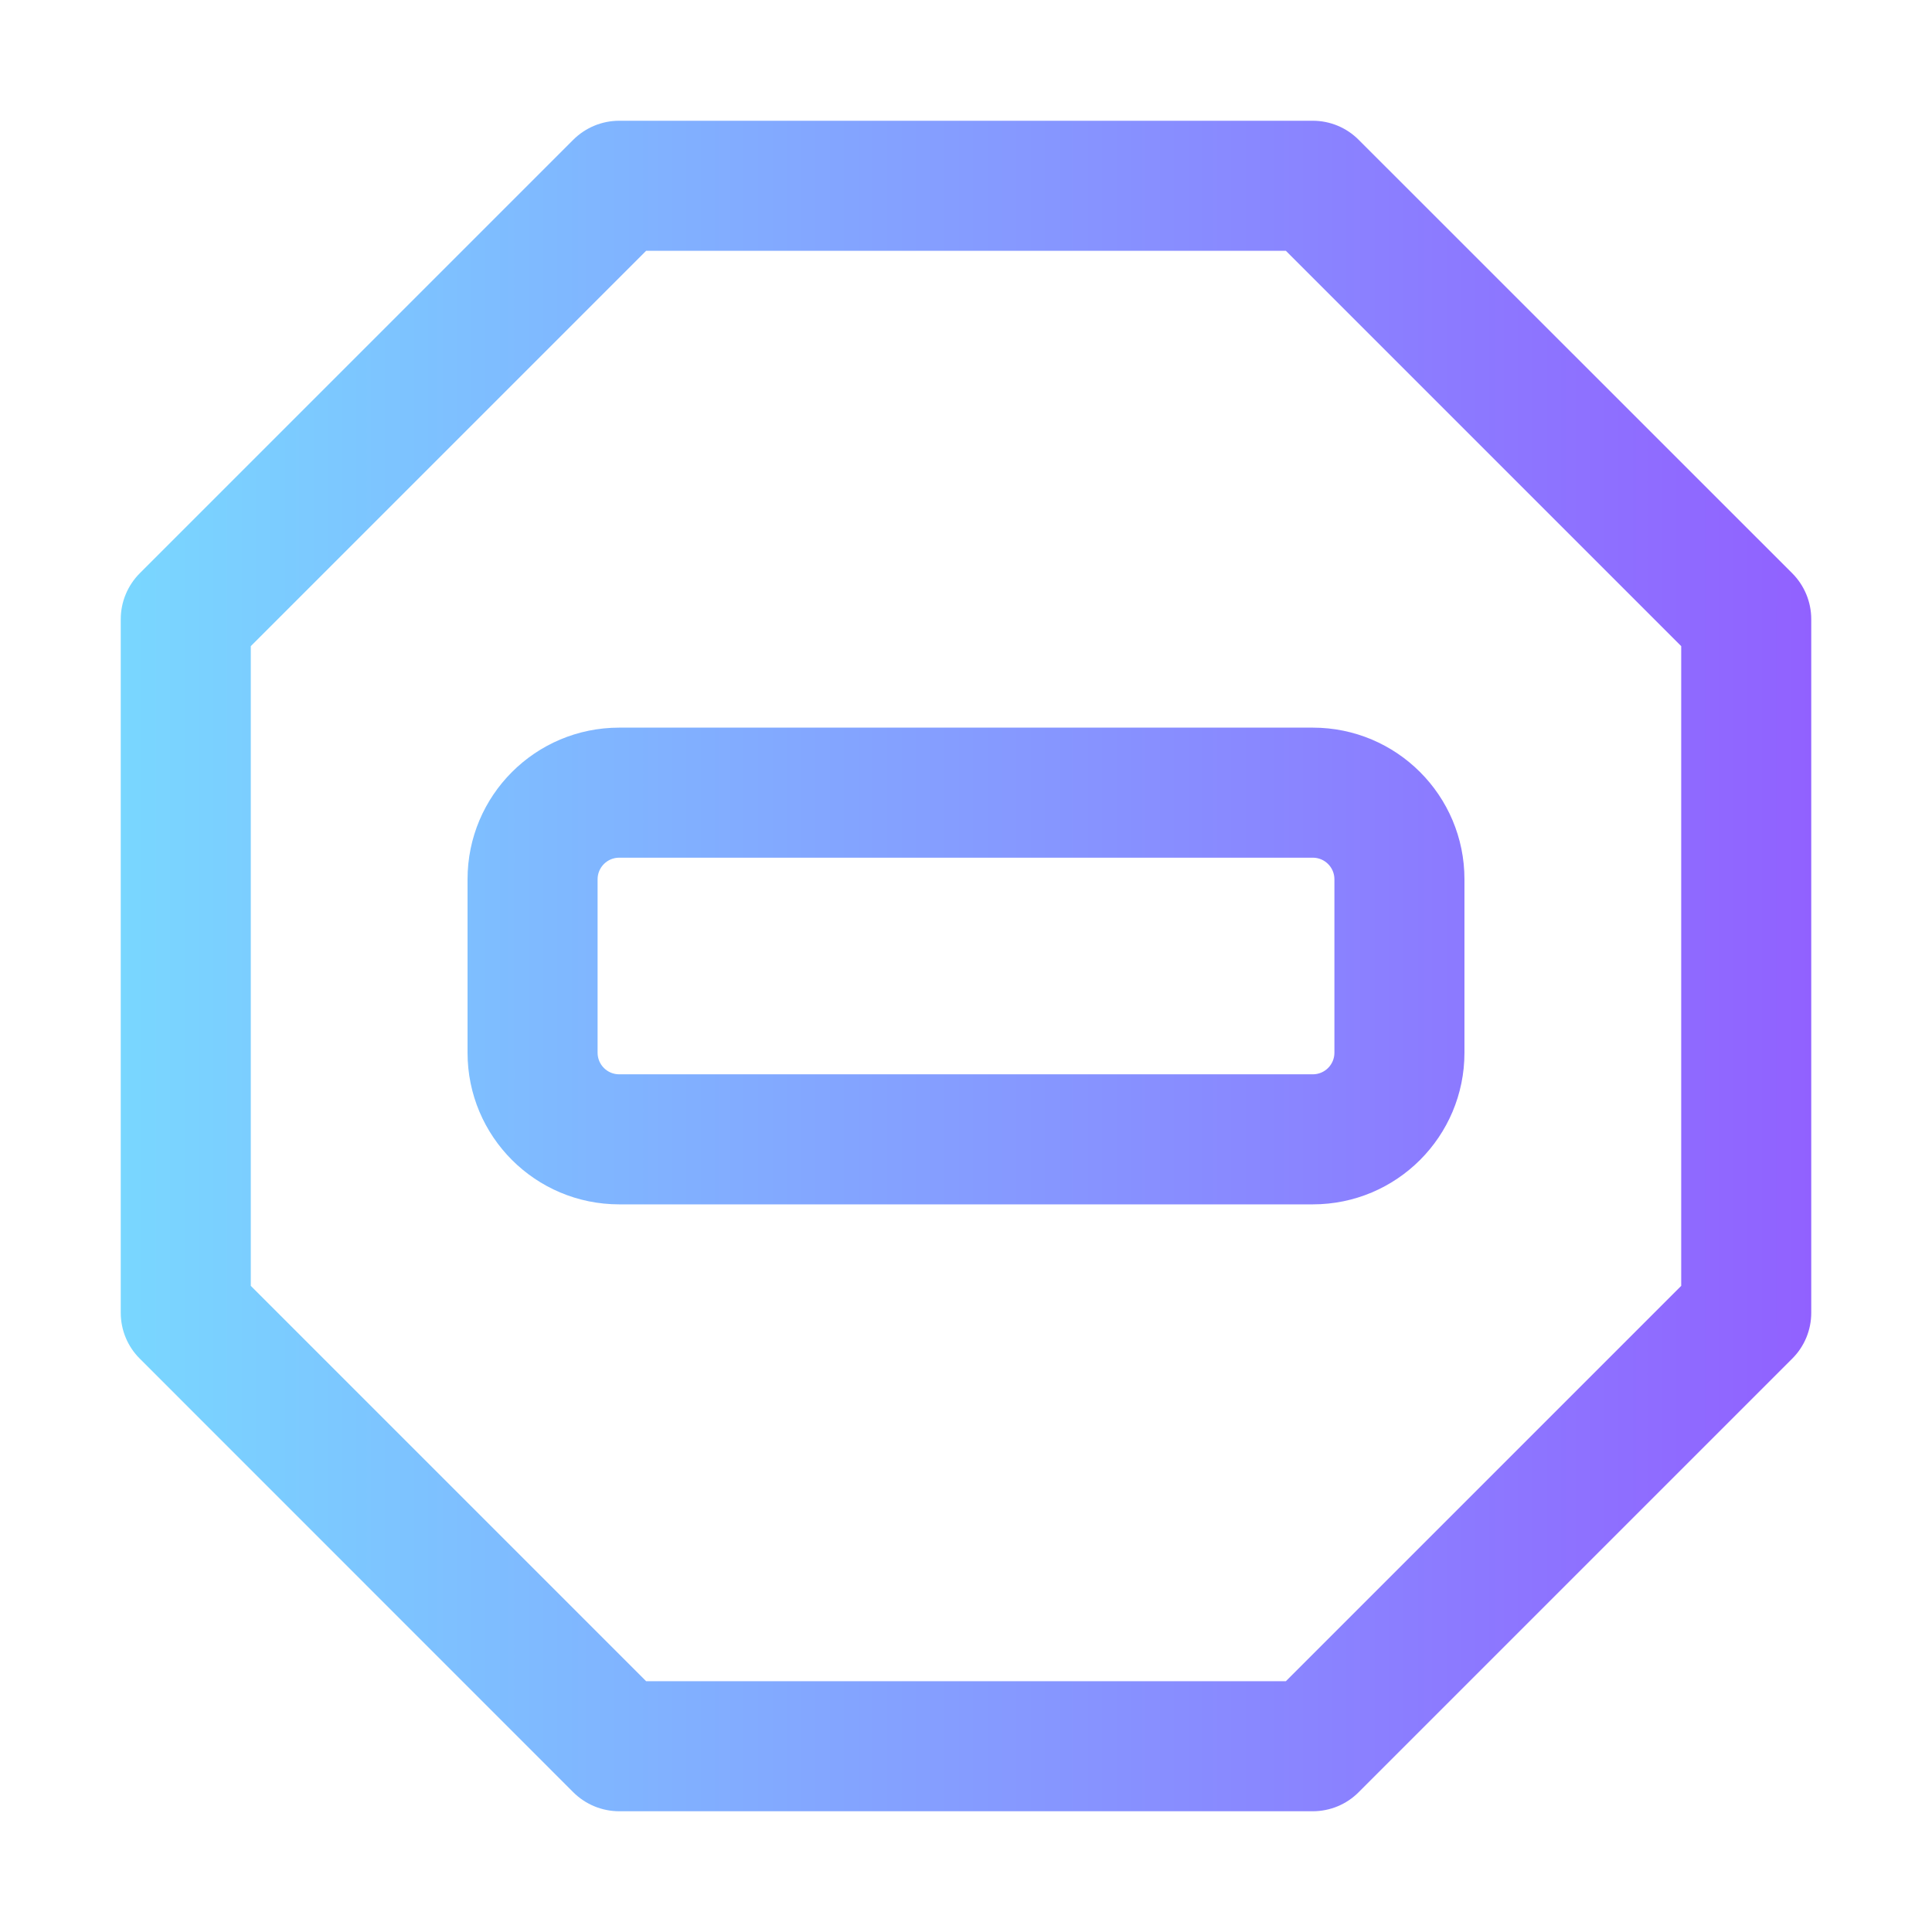
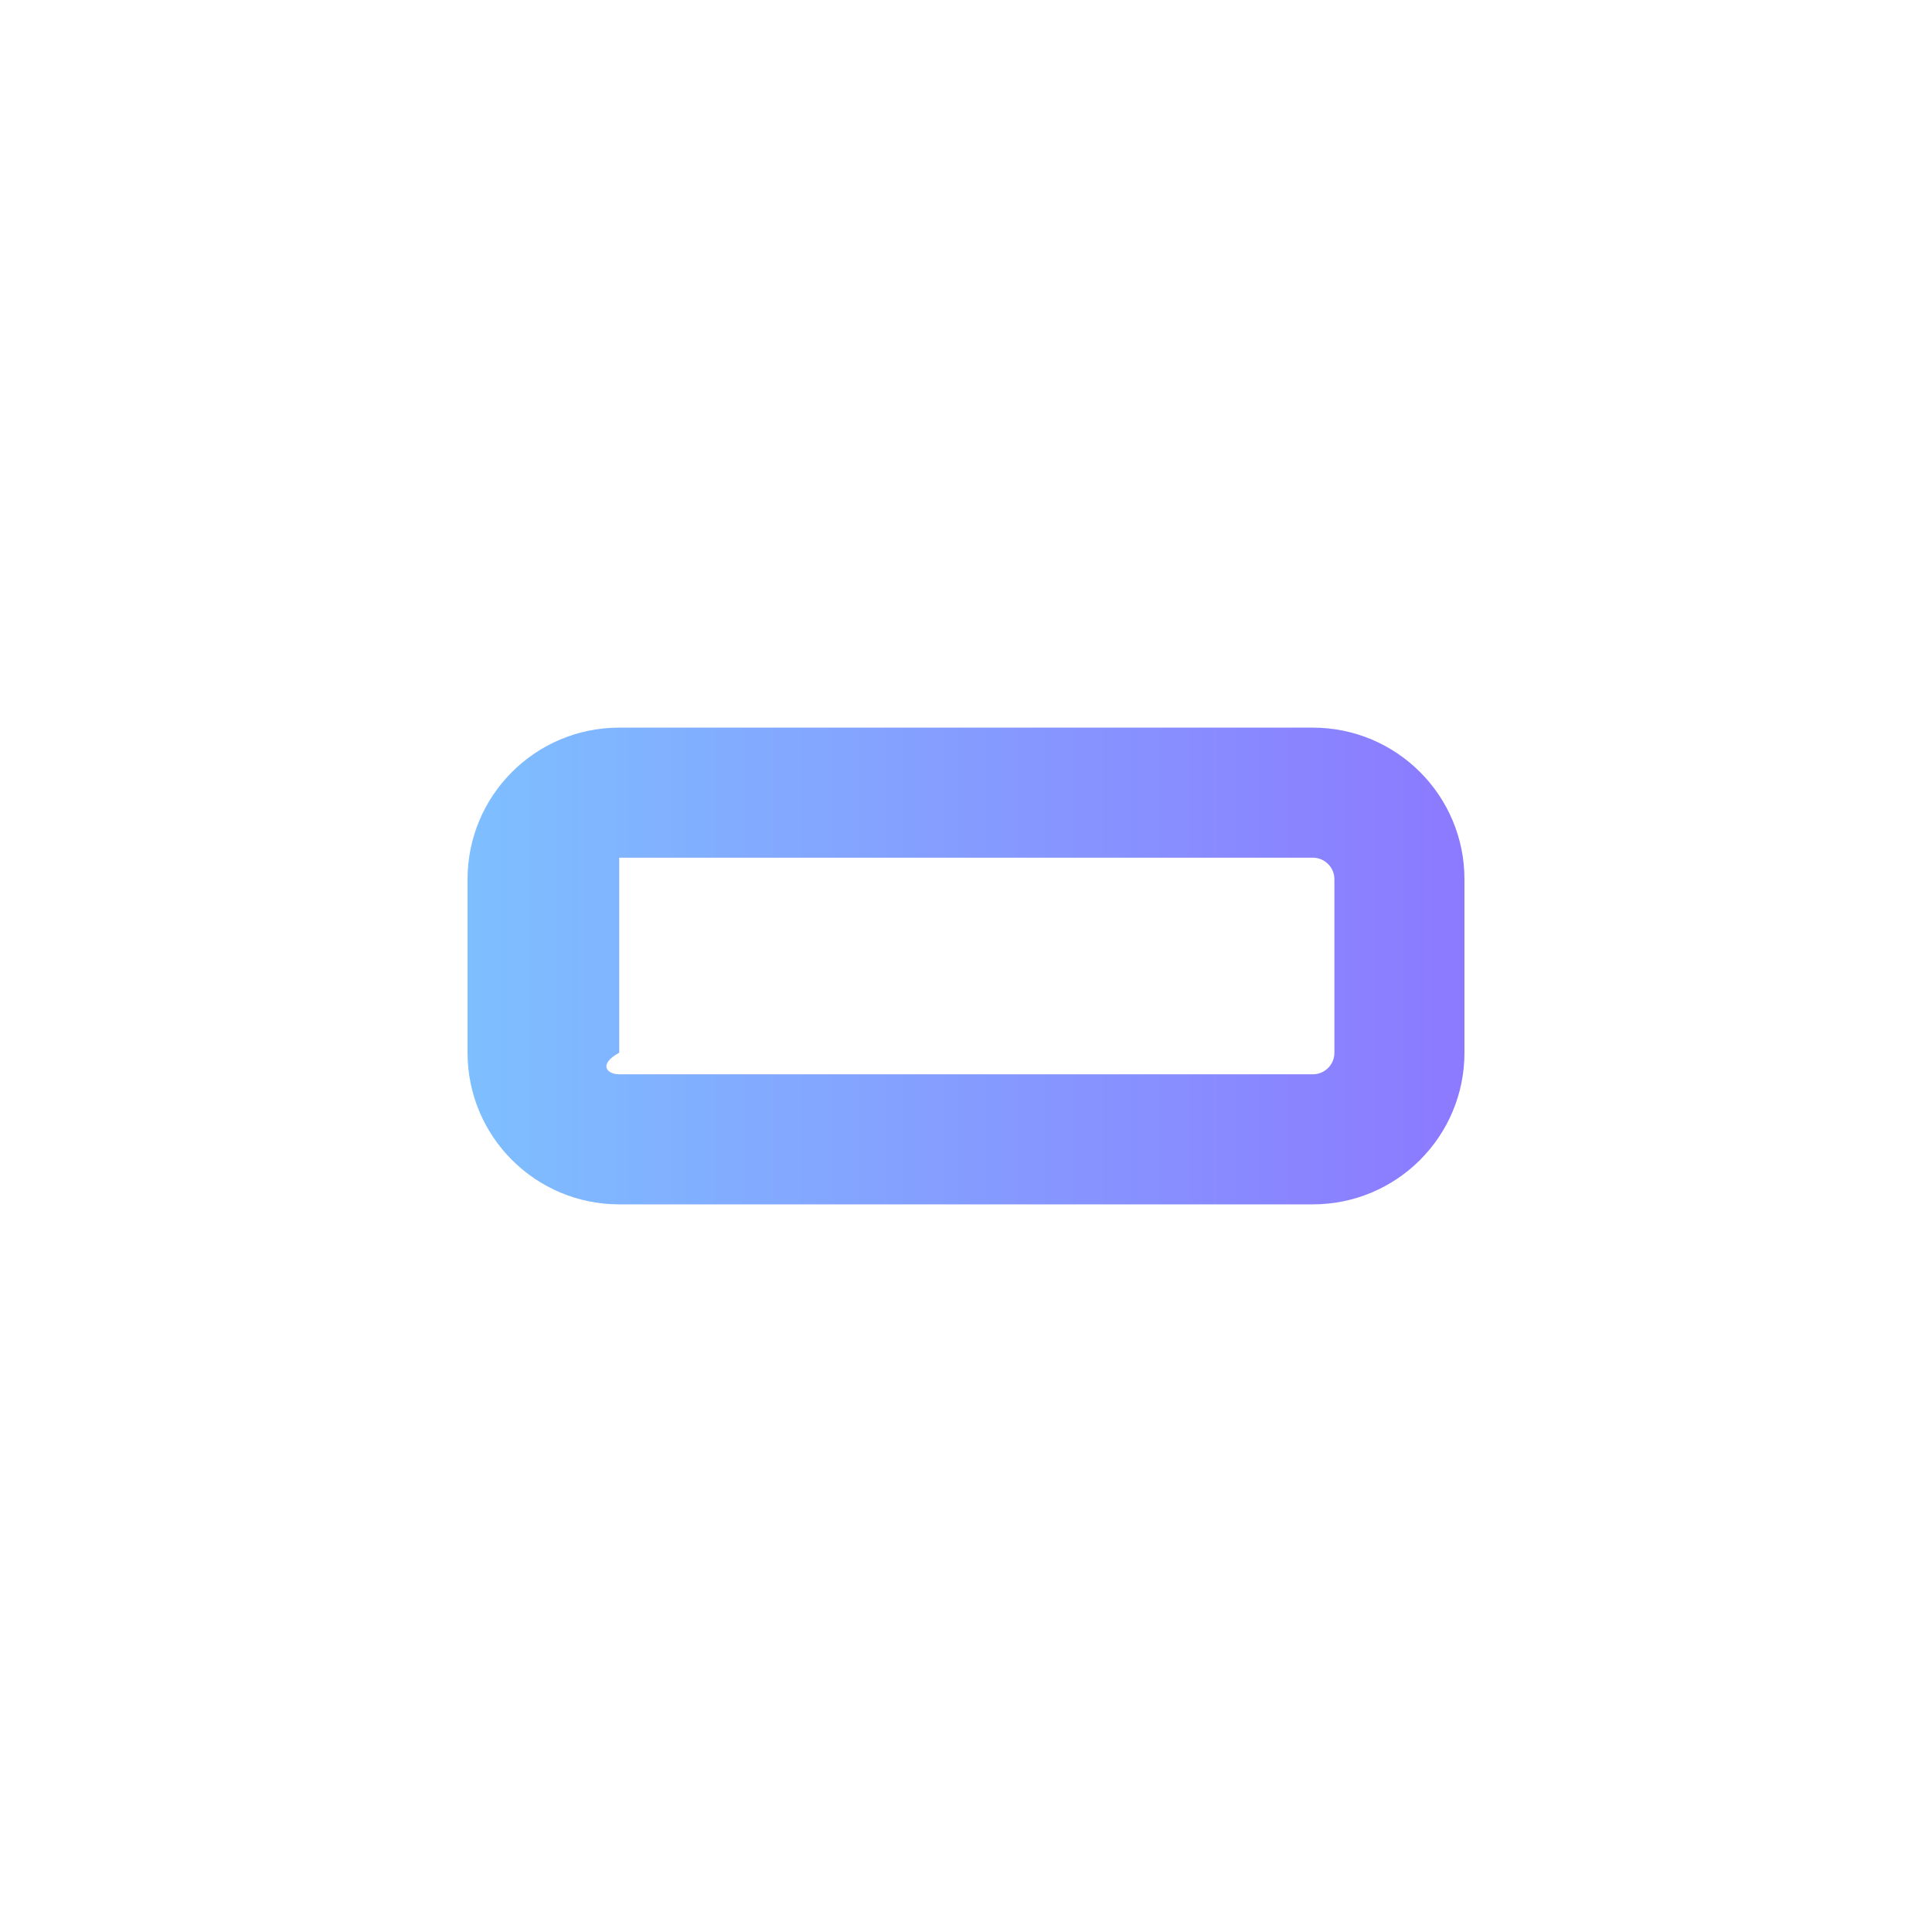
<svg xmlns="http://www.w3.org/2000/svg" width="16" height="16" viewBox="0 0 16 16" fill="none">
-   <path fill-rule="evenodd" clip-rule="evenodd" d="M4.747 1.158C4.848 1.057 4.985 1 5.128 1H10.872C11.015 1 11.152 1.057 11.252 1.158L14.842 4.747C14.943 4.848 15 4.985 15 5.128V10.872C15 11.015 14.943 11.152 14.842 11.252L11.252 14.842C11.152 14.943 11.015 15 10.872 15H5.128C4.985 15 4.848 14.943 4.747 14.842L1.158 11.252C1.057 11.152 1 11.015 1 10.872V5.128C1 4.985 1.057 4.848 1.158 4.747L4.747 1.158ZM5.351 2.077L2.077 5.351V10.649L5.351 13.923H10.649L13.923 10.649V5.351L10.649 2.077H5.351Z" fill="url(#paint0_linear)" />
-   <path fill-rule="evenodd" clip-rule="evenodd" d="M5.128 7.103C5.029 7.103 4.949 7.183 4.949 7.282V8.718C4.949 8.817 5.029 8.897 5.128 8.897H10.872C10.971 8.897 11.051 8.817 11.051 8.718V7.282C11.051 7.183 10.971 7.103 10.872 7.103H5.128ZM3.872 7.282C3.872 6.588 4.434 6.026 5.128 6.026H10.872C11.566 6.026 12.128 6.588 12.128 7.282V8.718C12.128 9.412 11.566 9.974 10.872 9.974H5.128C4.434 9.974 3.872 9.412 3.872 8.718V7.282Z" fill="url(#paint1_linear)" />
+   <path fill-rule="evenodd" clip-rule="evenodd" d="M5.128 7.103V8.718C4.949 8.817 5.029 8.897 5.128 8.897H10.872C10.971 8.897 11.051 8.817 11.051 8.718V7.282C11.051 7.183 10.971 7.103 10.872 7.103H5.128ZM3.872 7.282C3.872 6.588 4.434 6.026 5.128 6.026H10.872C11.566 6.026 12.128 6.588 12.128 7.282V8.718C12.128 9.412 11.566 9.974 10.872 9.974H5.128C4.434 9.974 3.872 9.412 3.872 8.718V7.282Z" fill="url(#paint1_linear)" />
  <defs>
    <linearGradient id="paint0_linear" x1="1" y1="5.9" x2="15" y2="5.9" gradientUnits="userSpaceOnUse">
      <stop stop-color="#79D7FF" />
      <stop offset="1" stop-color="#9161FF" />
    </linearGradient>
    <linearGradient id="paint1_linear" x1="1" y1="5.9" x2="15" y2="5.9" gradientUnits="userSpaceOnUse">
      <stop stop-color="#79D7FF" />
      <stop offset="1" stop-color="#9161FF" />
    </linearGradient>
  </defs>
</svg>